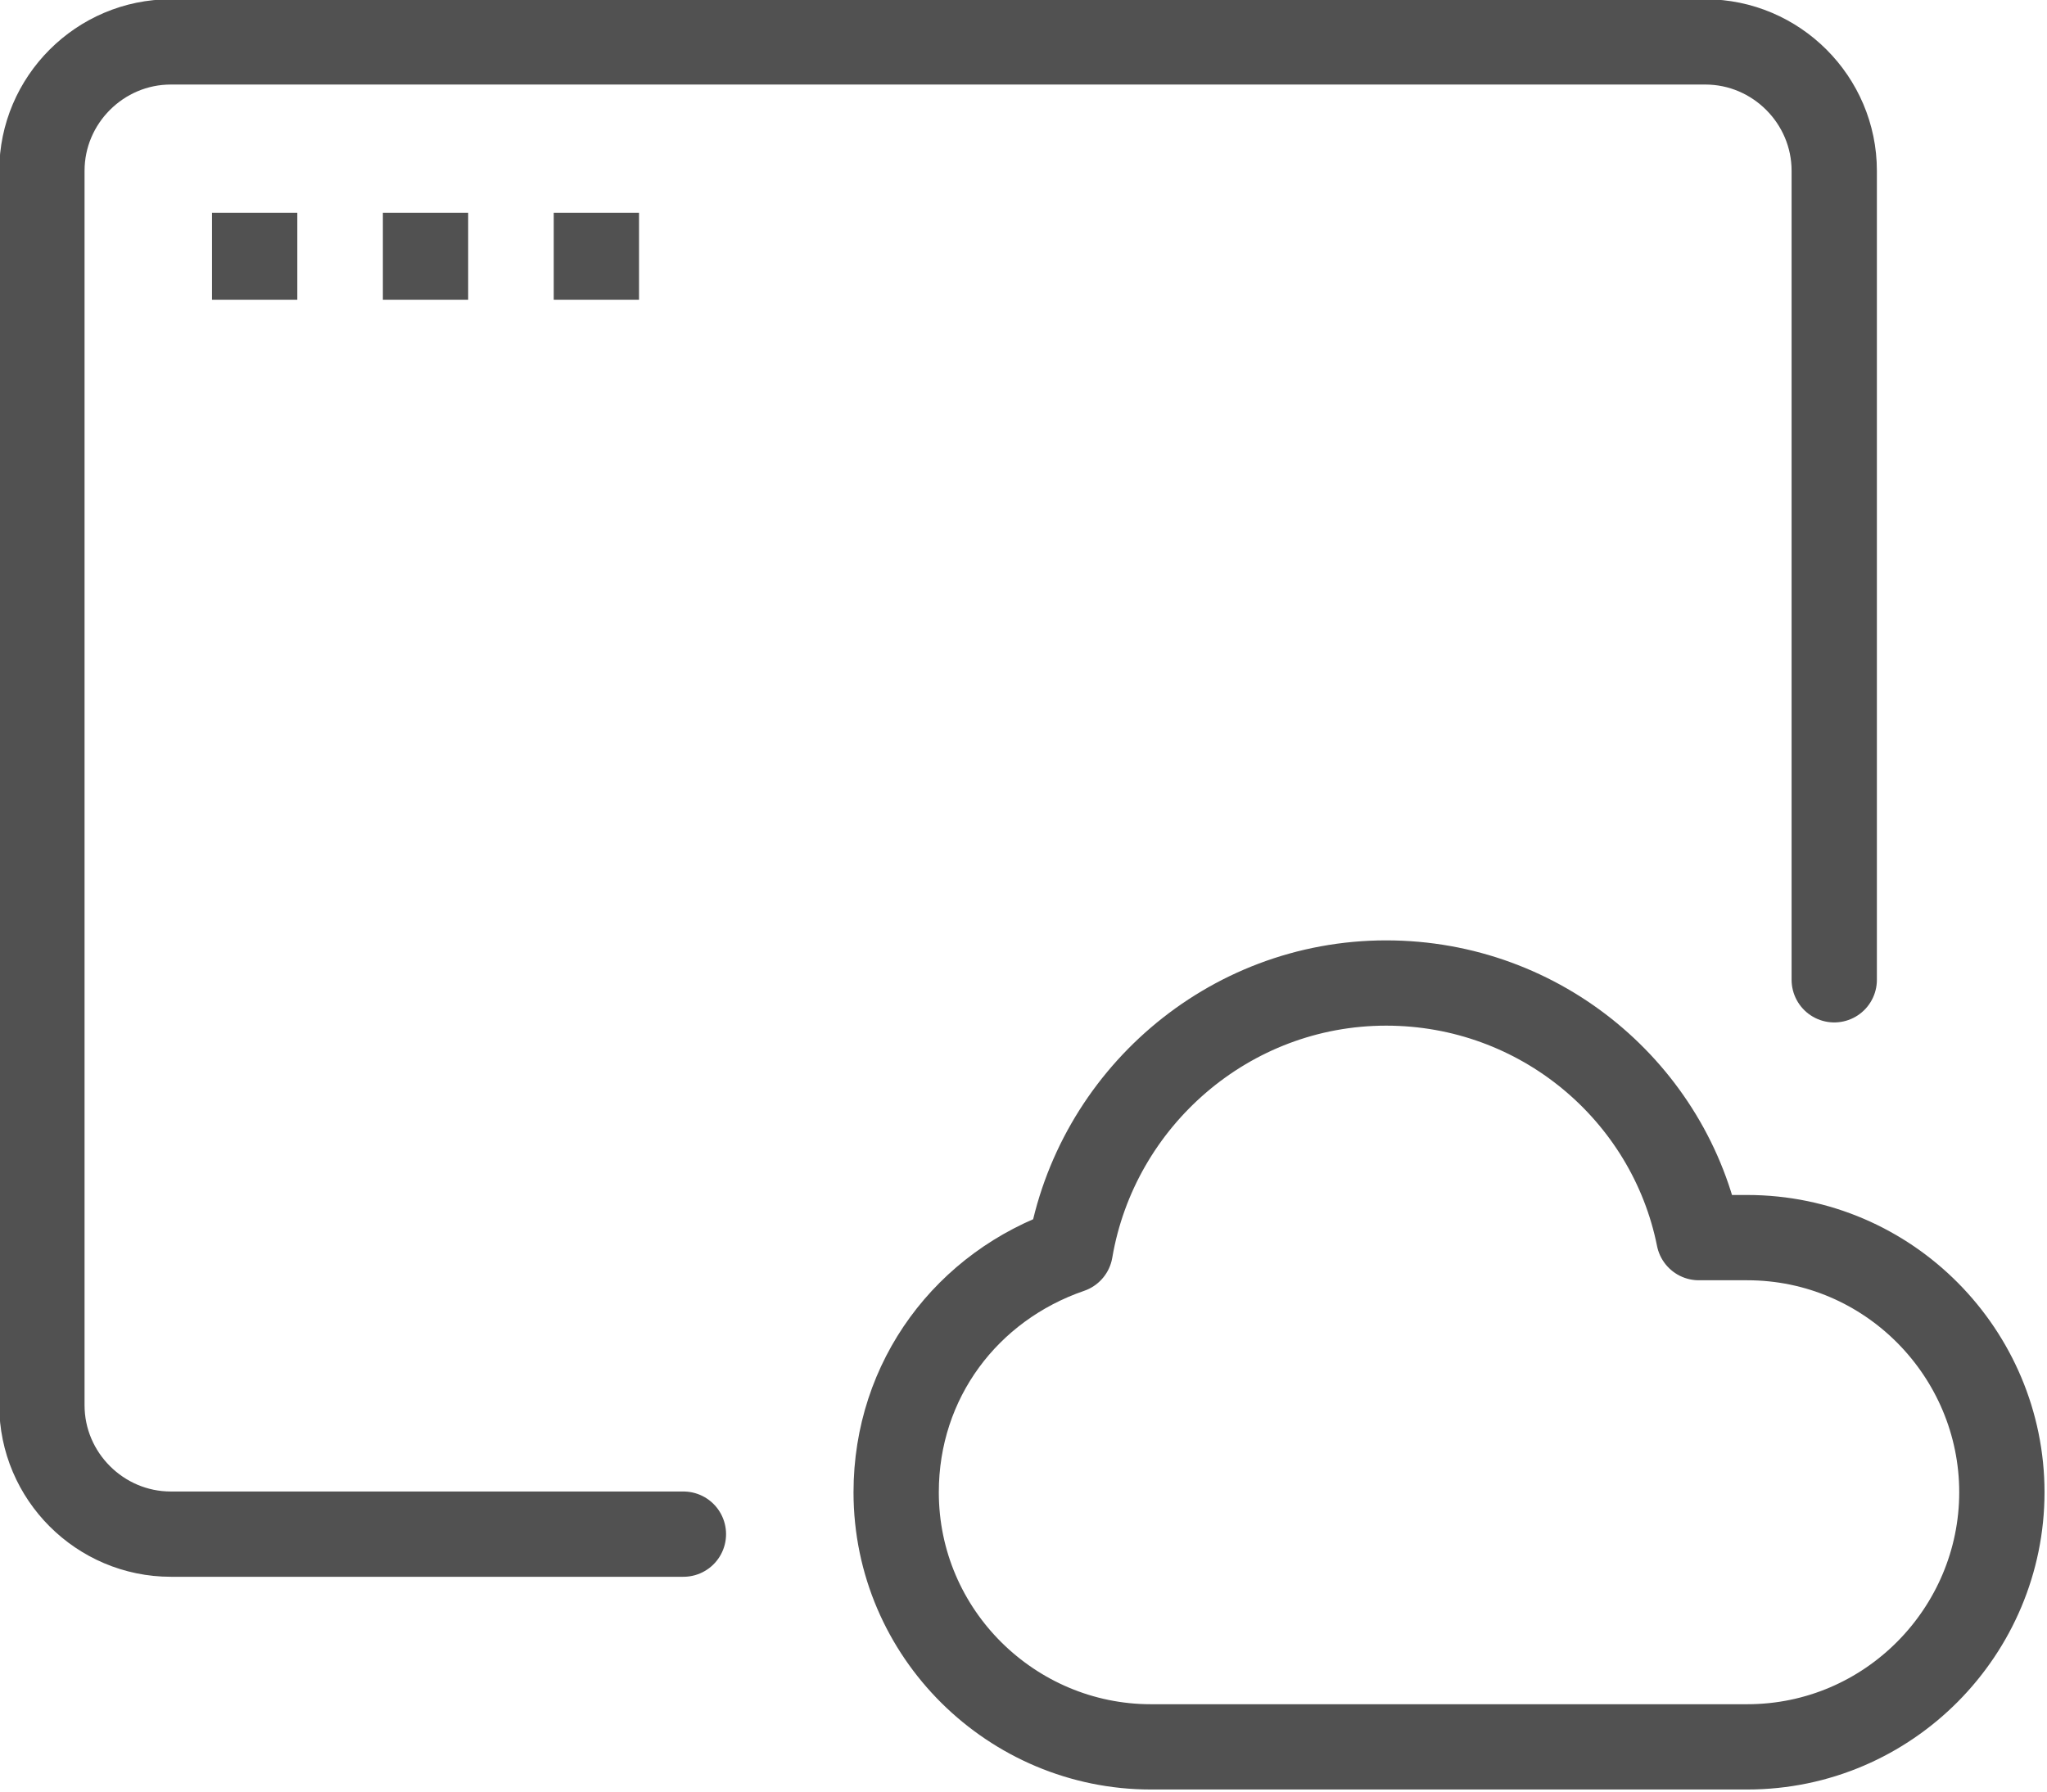
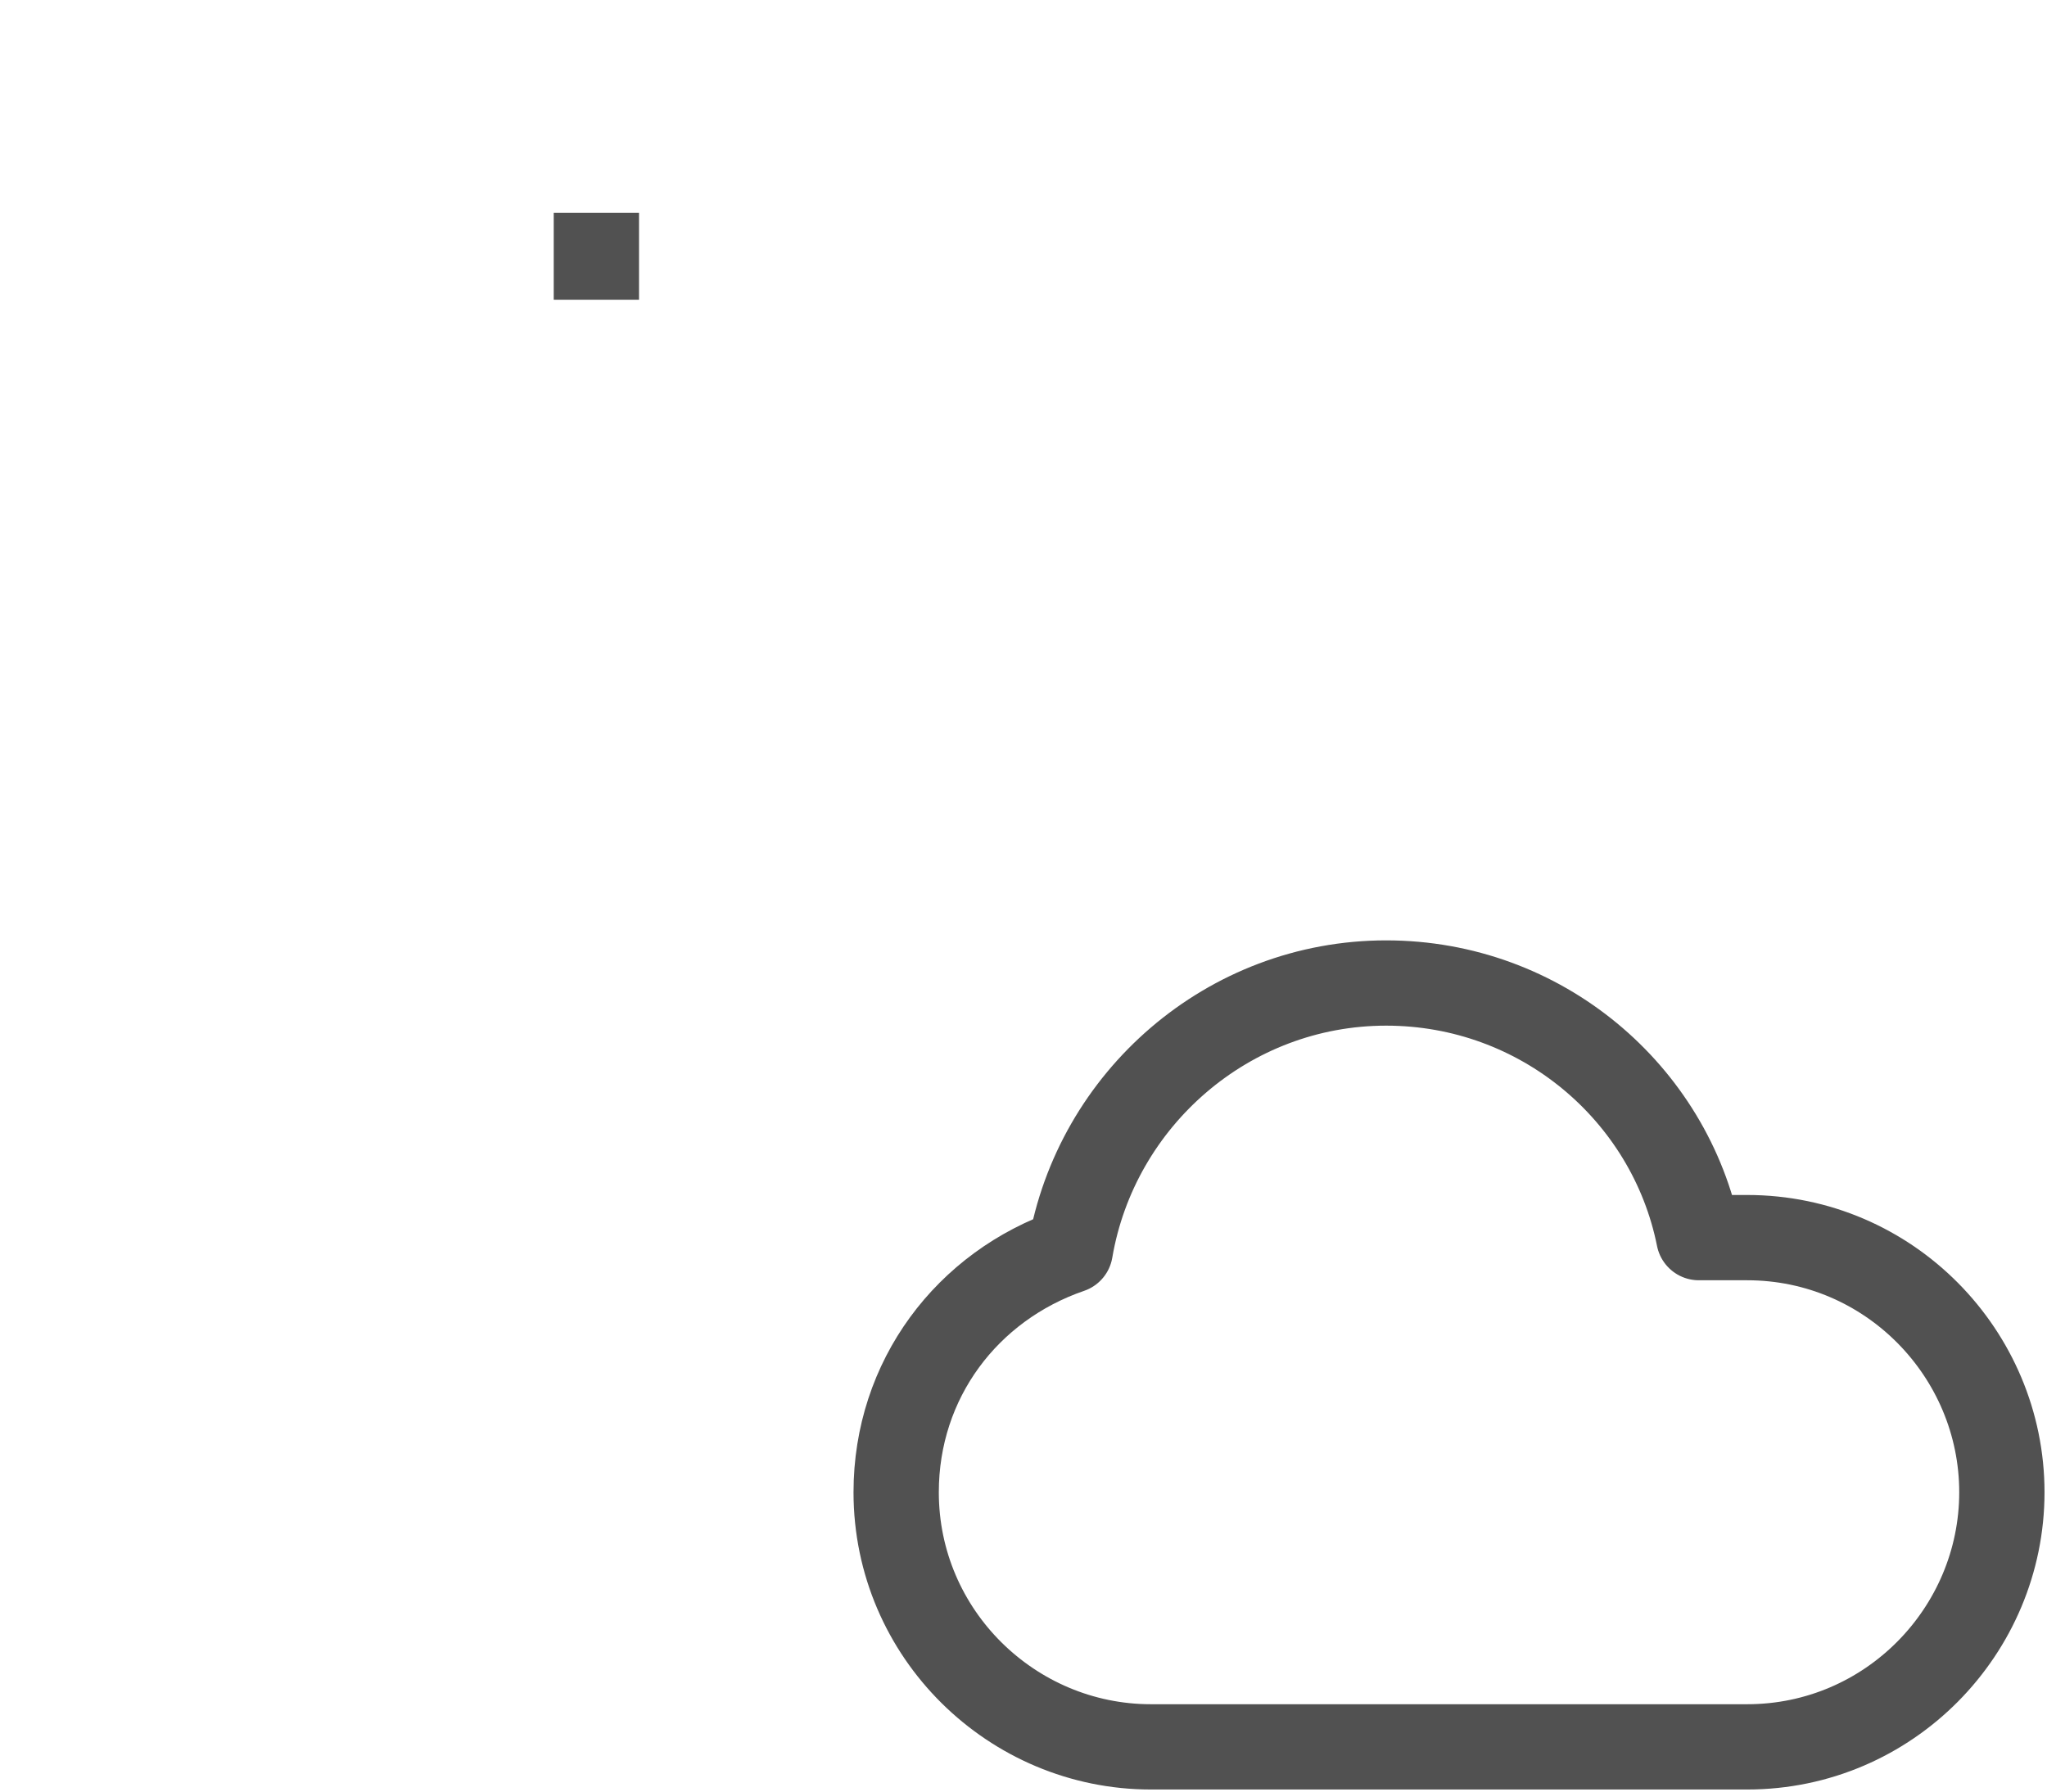
<svg xmlns="http://www.w3.org/2000/svg" version="1.1" id="Ebene_1" x="0px" y="0px" viewBox="0 0 63.5 55.6" style="enable-background:new 0 0 63.5 55.6;" xml:space="preserve">
  <style type="text/css">
	.st0{fill:none;stroke:#515151;stroke-width:2.646;stroke-linecap:round;stroke-linejoin:round;stroke-miterlimit:10;}
	.st1{fill:none;stroke:#515151;stroke-width:2.646;stroke-linejoin:round;stroke-miterlimit:10;}
</style>
  <g>
-     <path class="st0" d="M21.2,47.6H5.3c-2.2,0-4-1.8-4-4V5.3c0-2.2,1.8-4,4-4h47.6c2.2,0,4,1.8,4,4v25.1" />
-     <line class="st1" x1="7.9" y1="6.6" x2="7.9" y2="9.3" />
-     <line class="st1" x1="13.2" y1="6.6" x2="13.2" y2="9.3" />
    <line class="st1" x1="18.5" y1="6.6" x2="18.5" y2="9.3" />
    <path class="st0" d="M54.2,38.4h-1.5c-0.9-4.5-4.9-7.9-9.7-7.9c-4.9,0-9,3.6-9.8,8.3c-3.2,1.1-5.4,4-5.4,7.5c0,4.4,3.6,7.9,7.9,7.9   h18.5c4.4,0,7.9-3.6,7.9-7.9S58.6,38.4,54.2,38.4z" />
  </g>
</svg>